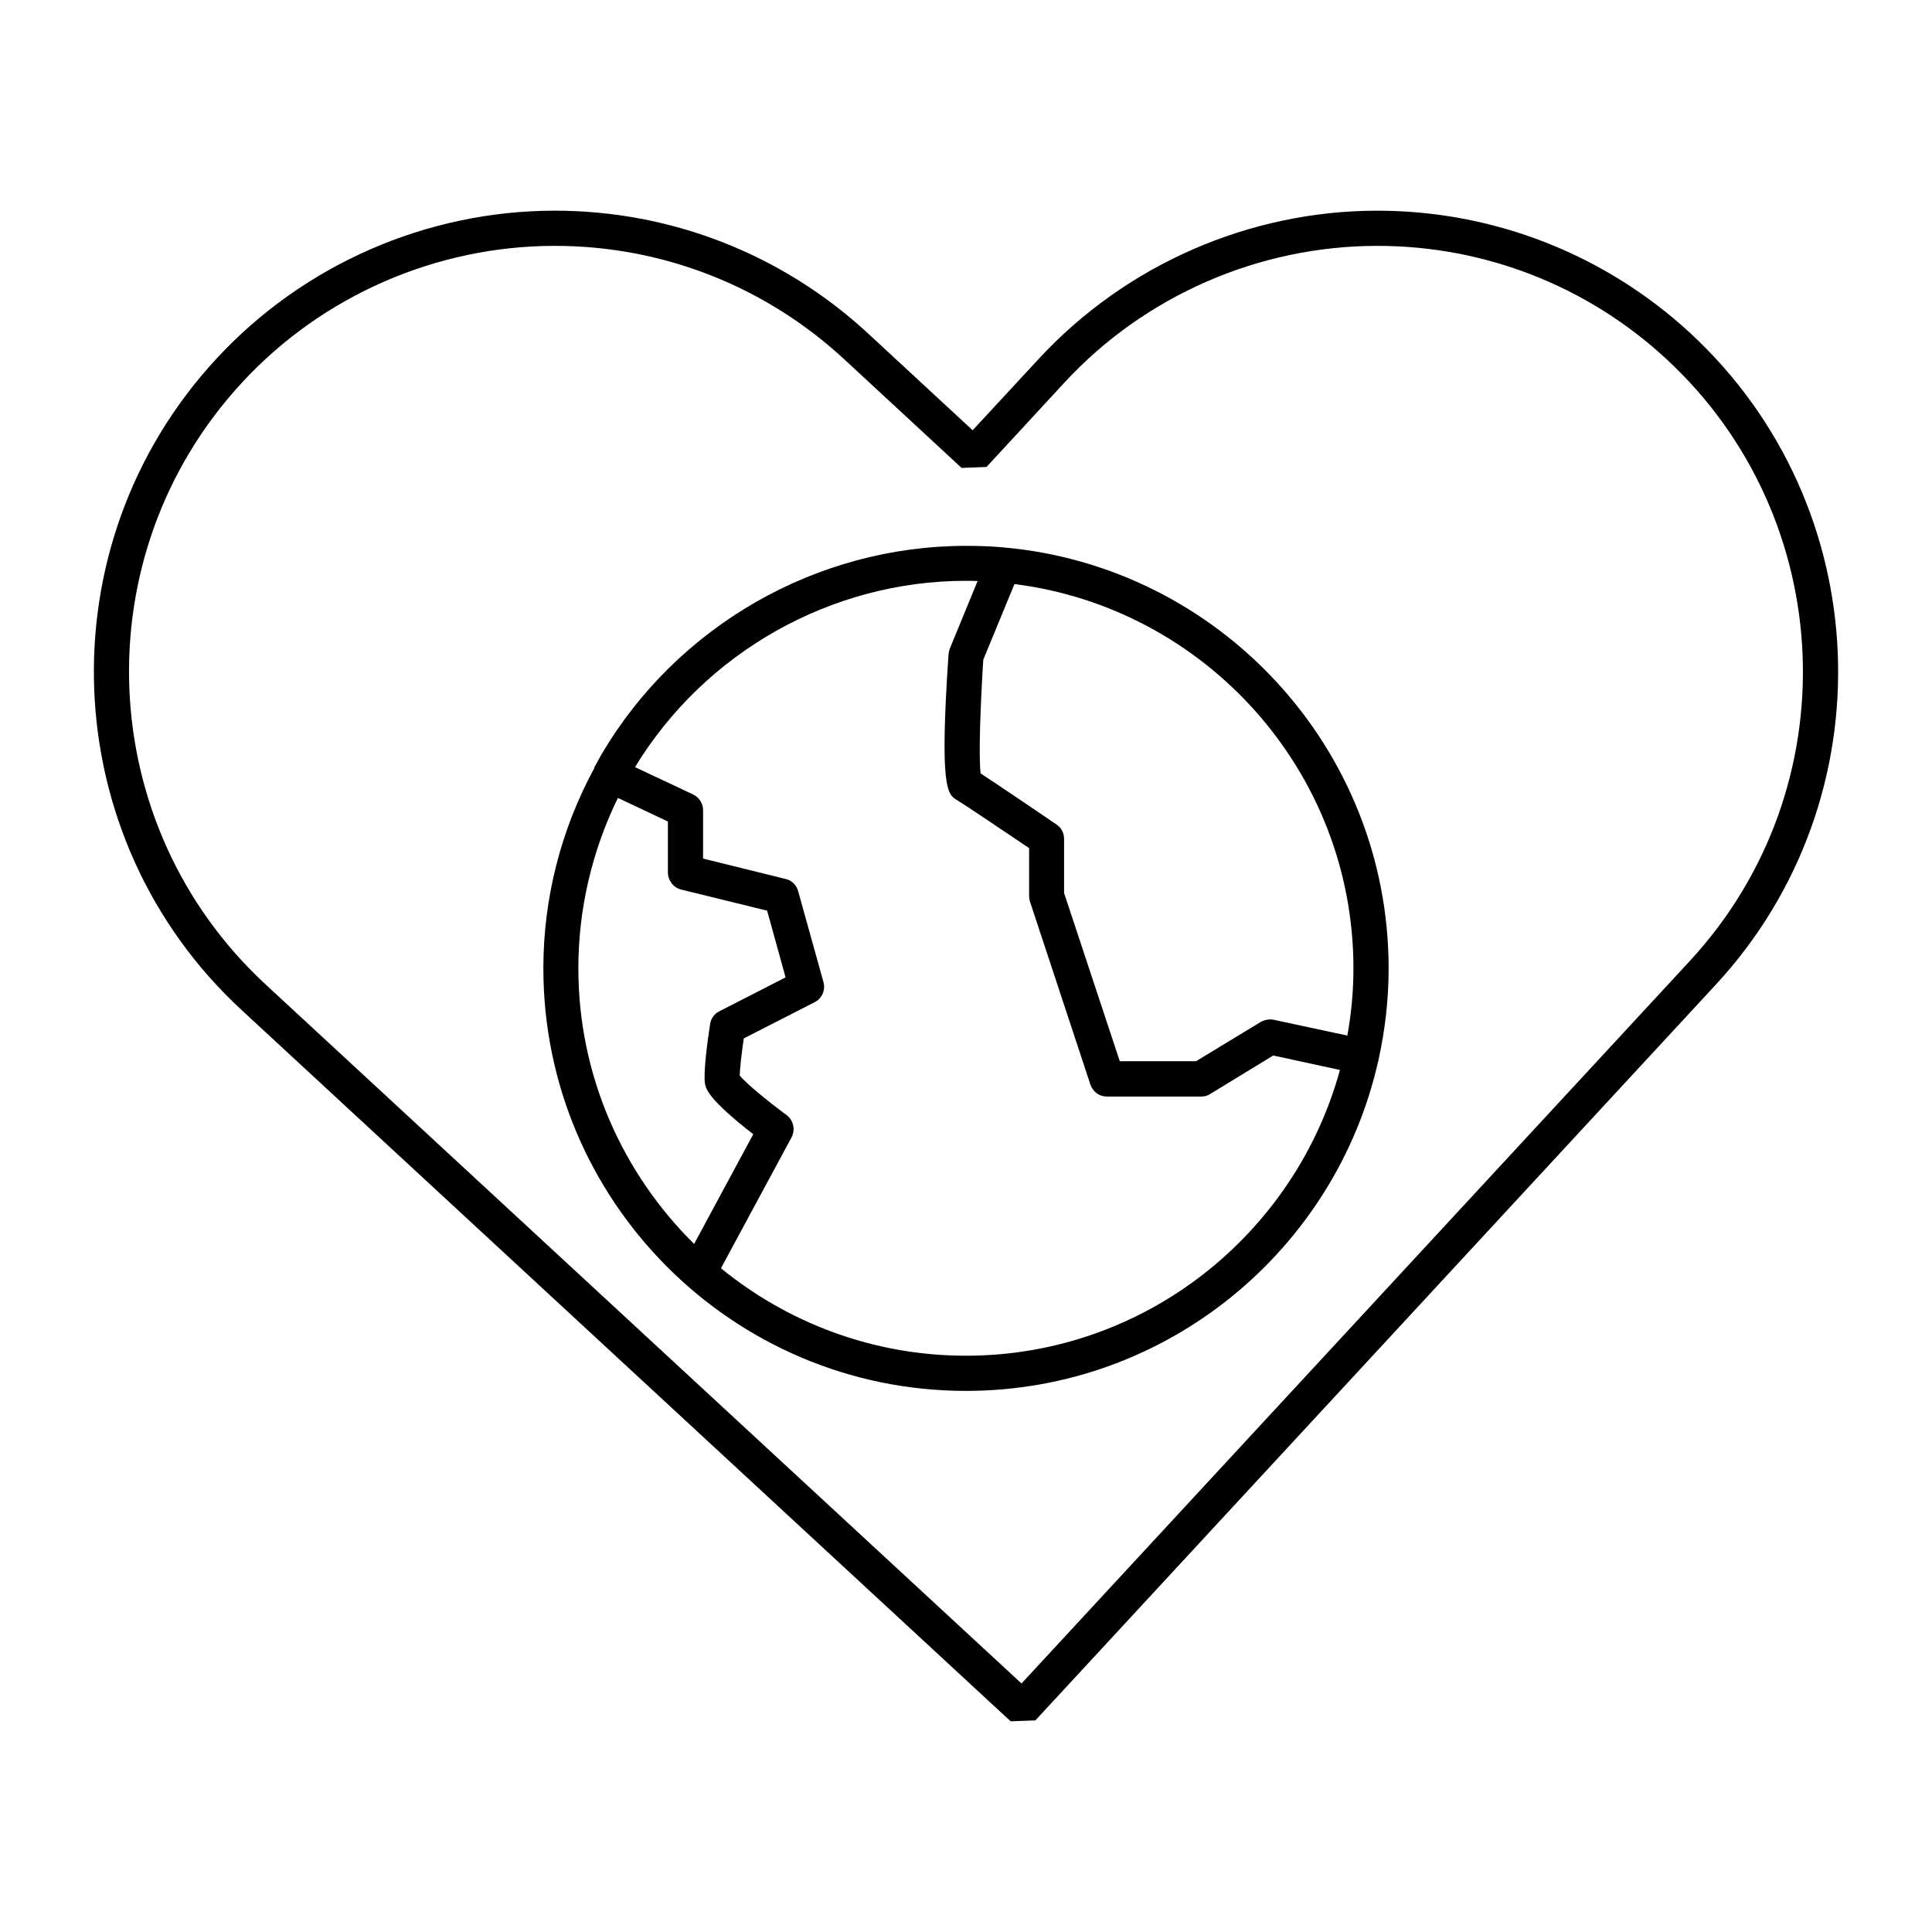
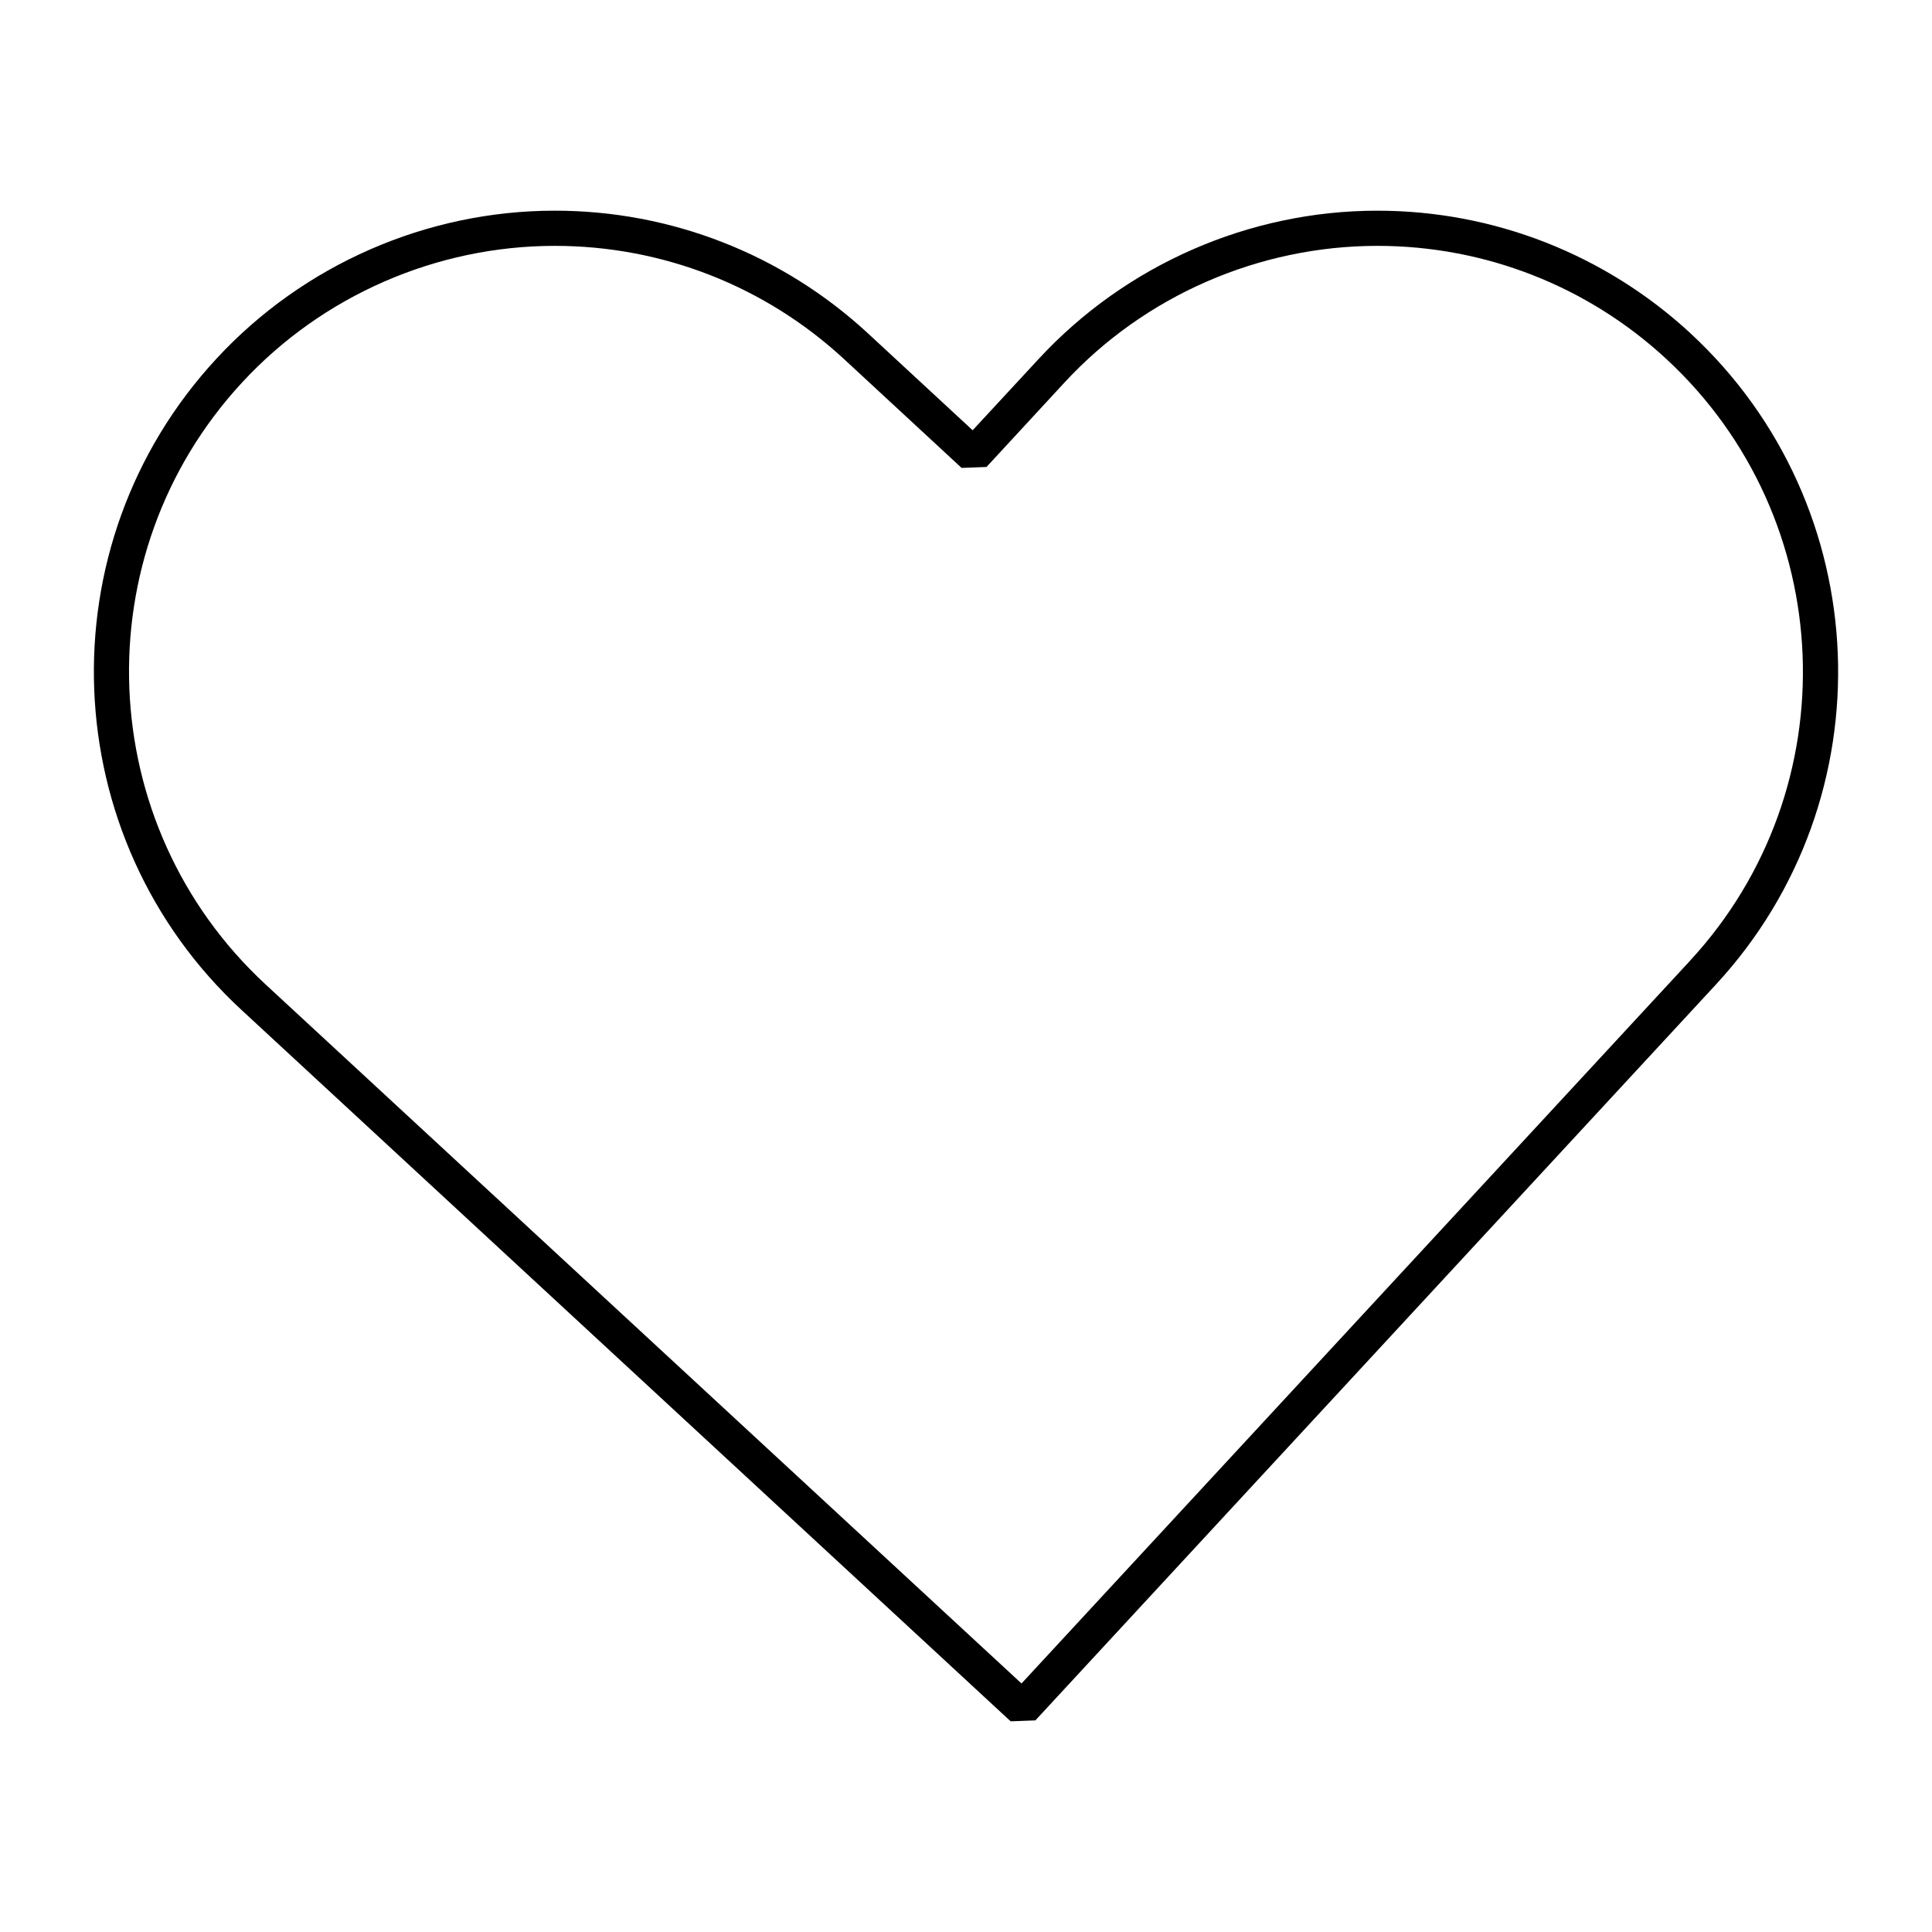
<svg xmlns="http://www.w3.org/2000/svg" fill="#000000" width="800px" height="800px" version="1.1" viewBox="144 144 512 512">
  <g>
    <path d="m591.95 232.28c-22.672-20.91-52.145-32.445-82.926-32.445-33.957 0-66.652 14.309-89.727 39.246l-17.535 18.941-27.762-25.695c-22.672-20.957-52.145-32.496-82.977-32.496-33.957 0-66.652 14.309-89.68 39.246-45.793 49.477-42.77 126.91 6.703 172.61l203.79 188.48 6.551-0.25 180.31-194.97c45.746-49.43 42.727-126.91-6.75-172.66zm-0.102 166.36-177.14 191.5-200.32-185.25c-45.695-42.27-48.516-113.81-6.246-159.51 21.262-23.023 51.488-36.223 82.875-36.223 28.516 0 55.672 10.629 76.629 29.977l31.188 28.867 6.602-0.25 20.656-22.371c21.258-23.023 51.539-36.223 82.926-36.223 28.465 0 55.672 10.629 76.578 29.977 45.695 42.27 48.516 113.81 6.246 159.5z" />
-     <path d="m409.82 289.06c-3.227-0.301-6.551-0.402-9.824-0.402-39.598 0-76.629 21.211-96.68 55.418-0.559 0.957-1.062 1.965-1.664 3.023 0 0.102-0.102 0.152-0.152 0.301v0.152c-8.816 16.223-13.504 34.461-13.504 53.051 0 61.766 50.23 112 112 112 53.305 0 97.992-37.434 109.23-87.359 0-0.051 0.051-0.102 0.102-0.203v-0.203c1.715-7.809 2.672-15.871 2.672-24.184 0-58.488-44.992-106.6-102.17-111.59zm92.852 111.54c0 6.098-0.555 12.043-1.613 17.836l-19.496-4.18c-1.16-0.25-2.367 0-3.426 0.555l-17.18 10.426h-20.203l-14.762-44.586v-14.359c0-1.562-0.754-3.023-2.066-3.828-1.715-1.211-15.215-10.328-20.051-13.504-0.555-4.383-0.051-18.234 0.703-30.125l8.262-20.051c50.535 6.348 89.832 49.574 89.832 101.82zm-205.4 0c0-15.719 3.629-31.137 10.48-45.141l13.25 6.246v13.504c0 2.117 1.461 4.031 3.527 4.535l22.773 5.594 4.883 17.68-17.531 8.969c-1.312 0.656-2.269 1.914-2.469 3.426-0.707 4.586-1.816 12.797-1.363 15.719 0.25 1.359 0.707 4.031 12.797 13.453l-15.668 29.07c-18.891-18.641-30.68-44.488-30.68-73.055zm102.73 102.68c-24.586 0-47.207-8.715-64.941-23.176l18.691-34.66c1.109-2.066 0.504-4.586-1.309-5.945-4.941-3.629-10.785-8.469-12.395-10.434 0-1.812 0.504-5.945 1.059-9.875l18.742-9.574c2.016-1.008 2.973-3.273 2.367-5.391l-6.703-24.078c-0.453-1.613-1.711-2.871-3.375-3.223l-21.816-5.391v-12.797c0-1.812-1.059-3.477-2.719-4.231l-15.316-7.207c18.539-30.48 51.992-49.375 87.715-49.375 1.008 0 2.066 0 3.074 0.051l-7.41 18.035c-0.148 0.457-0.25 0.91-0.301 1.414-2.418 35.77-0.25 37.078 2.219 38.59 1.461 0.855 11.539 7.609 19.145 12.746v12.645c0 0.504 0.051 1.008 0.203 1.461l16.02 48.516c0.656 1.965 2.367 3.223 4.434 3.223h24.938c0.855 0 1.715-0.203 2.418-0.707l16.676-10.176 17.684 3.828c-11.941 43.586-51.844 75.73-99.098 75.73z" />
  </g>
</svg>